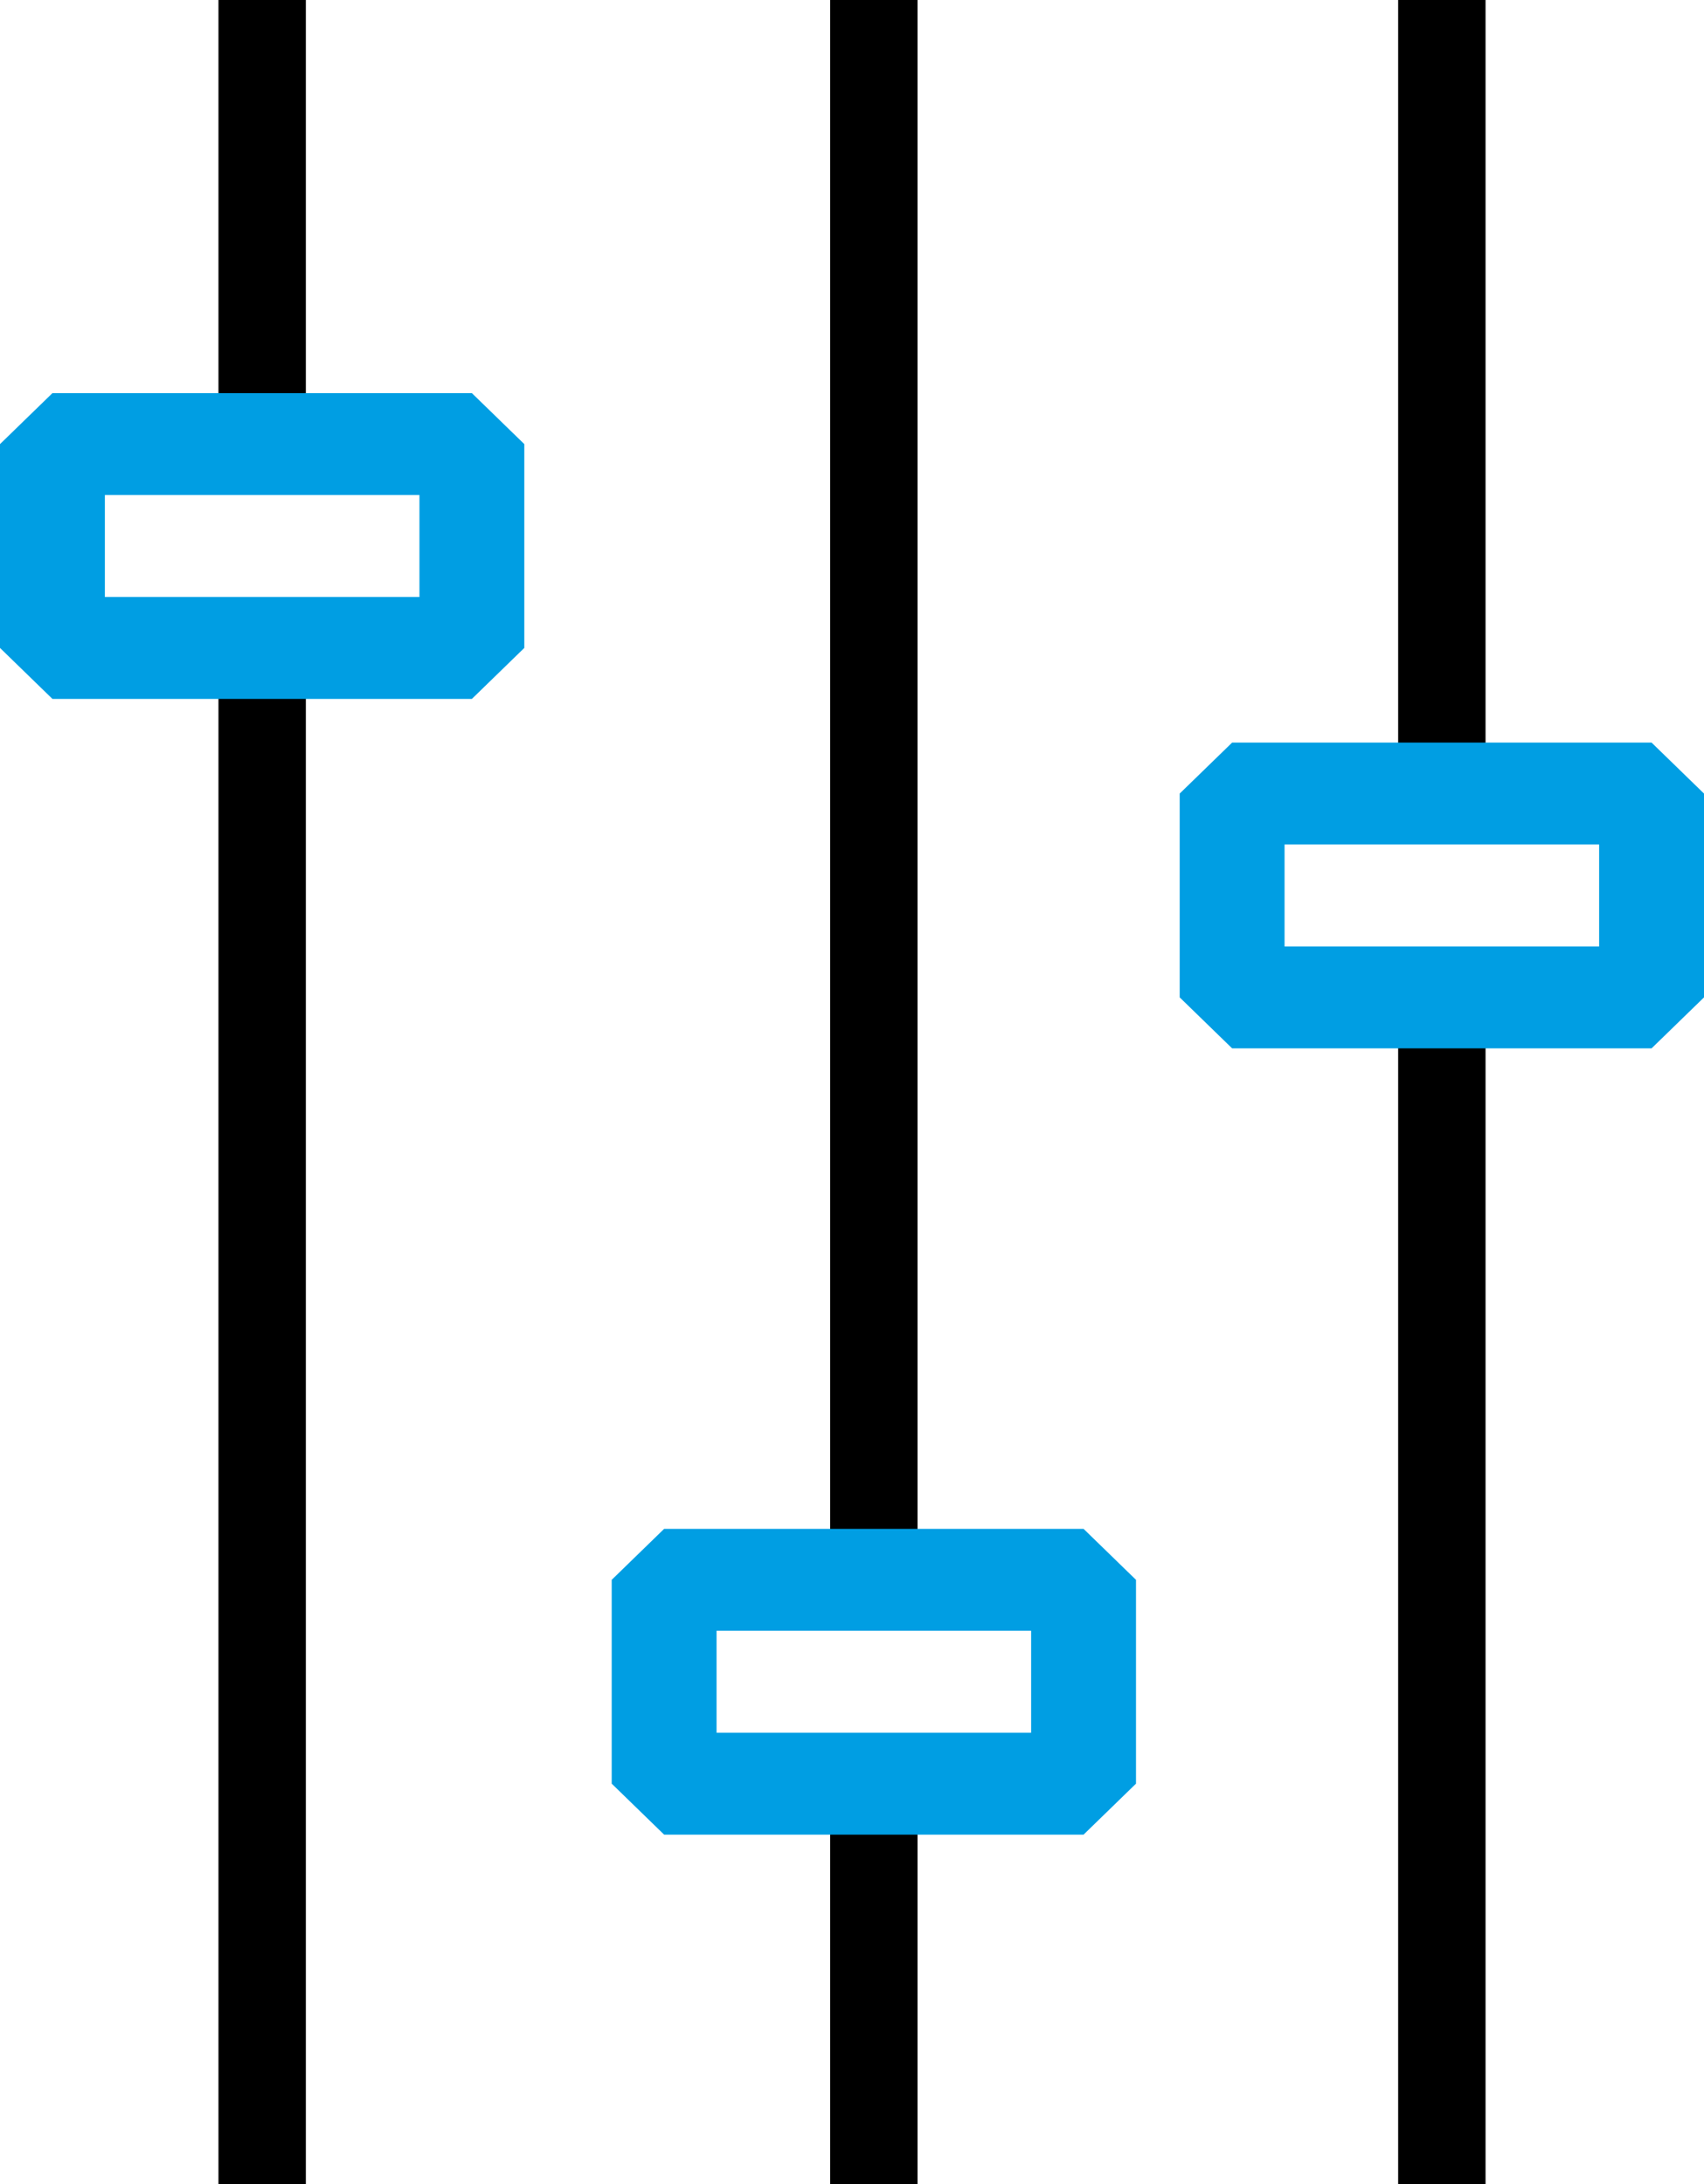
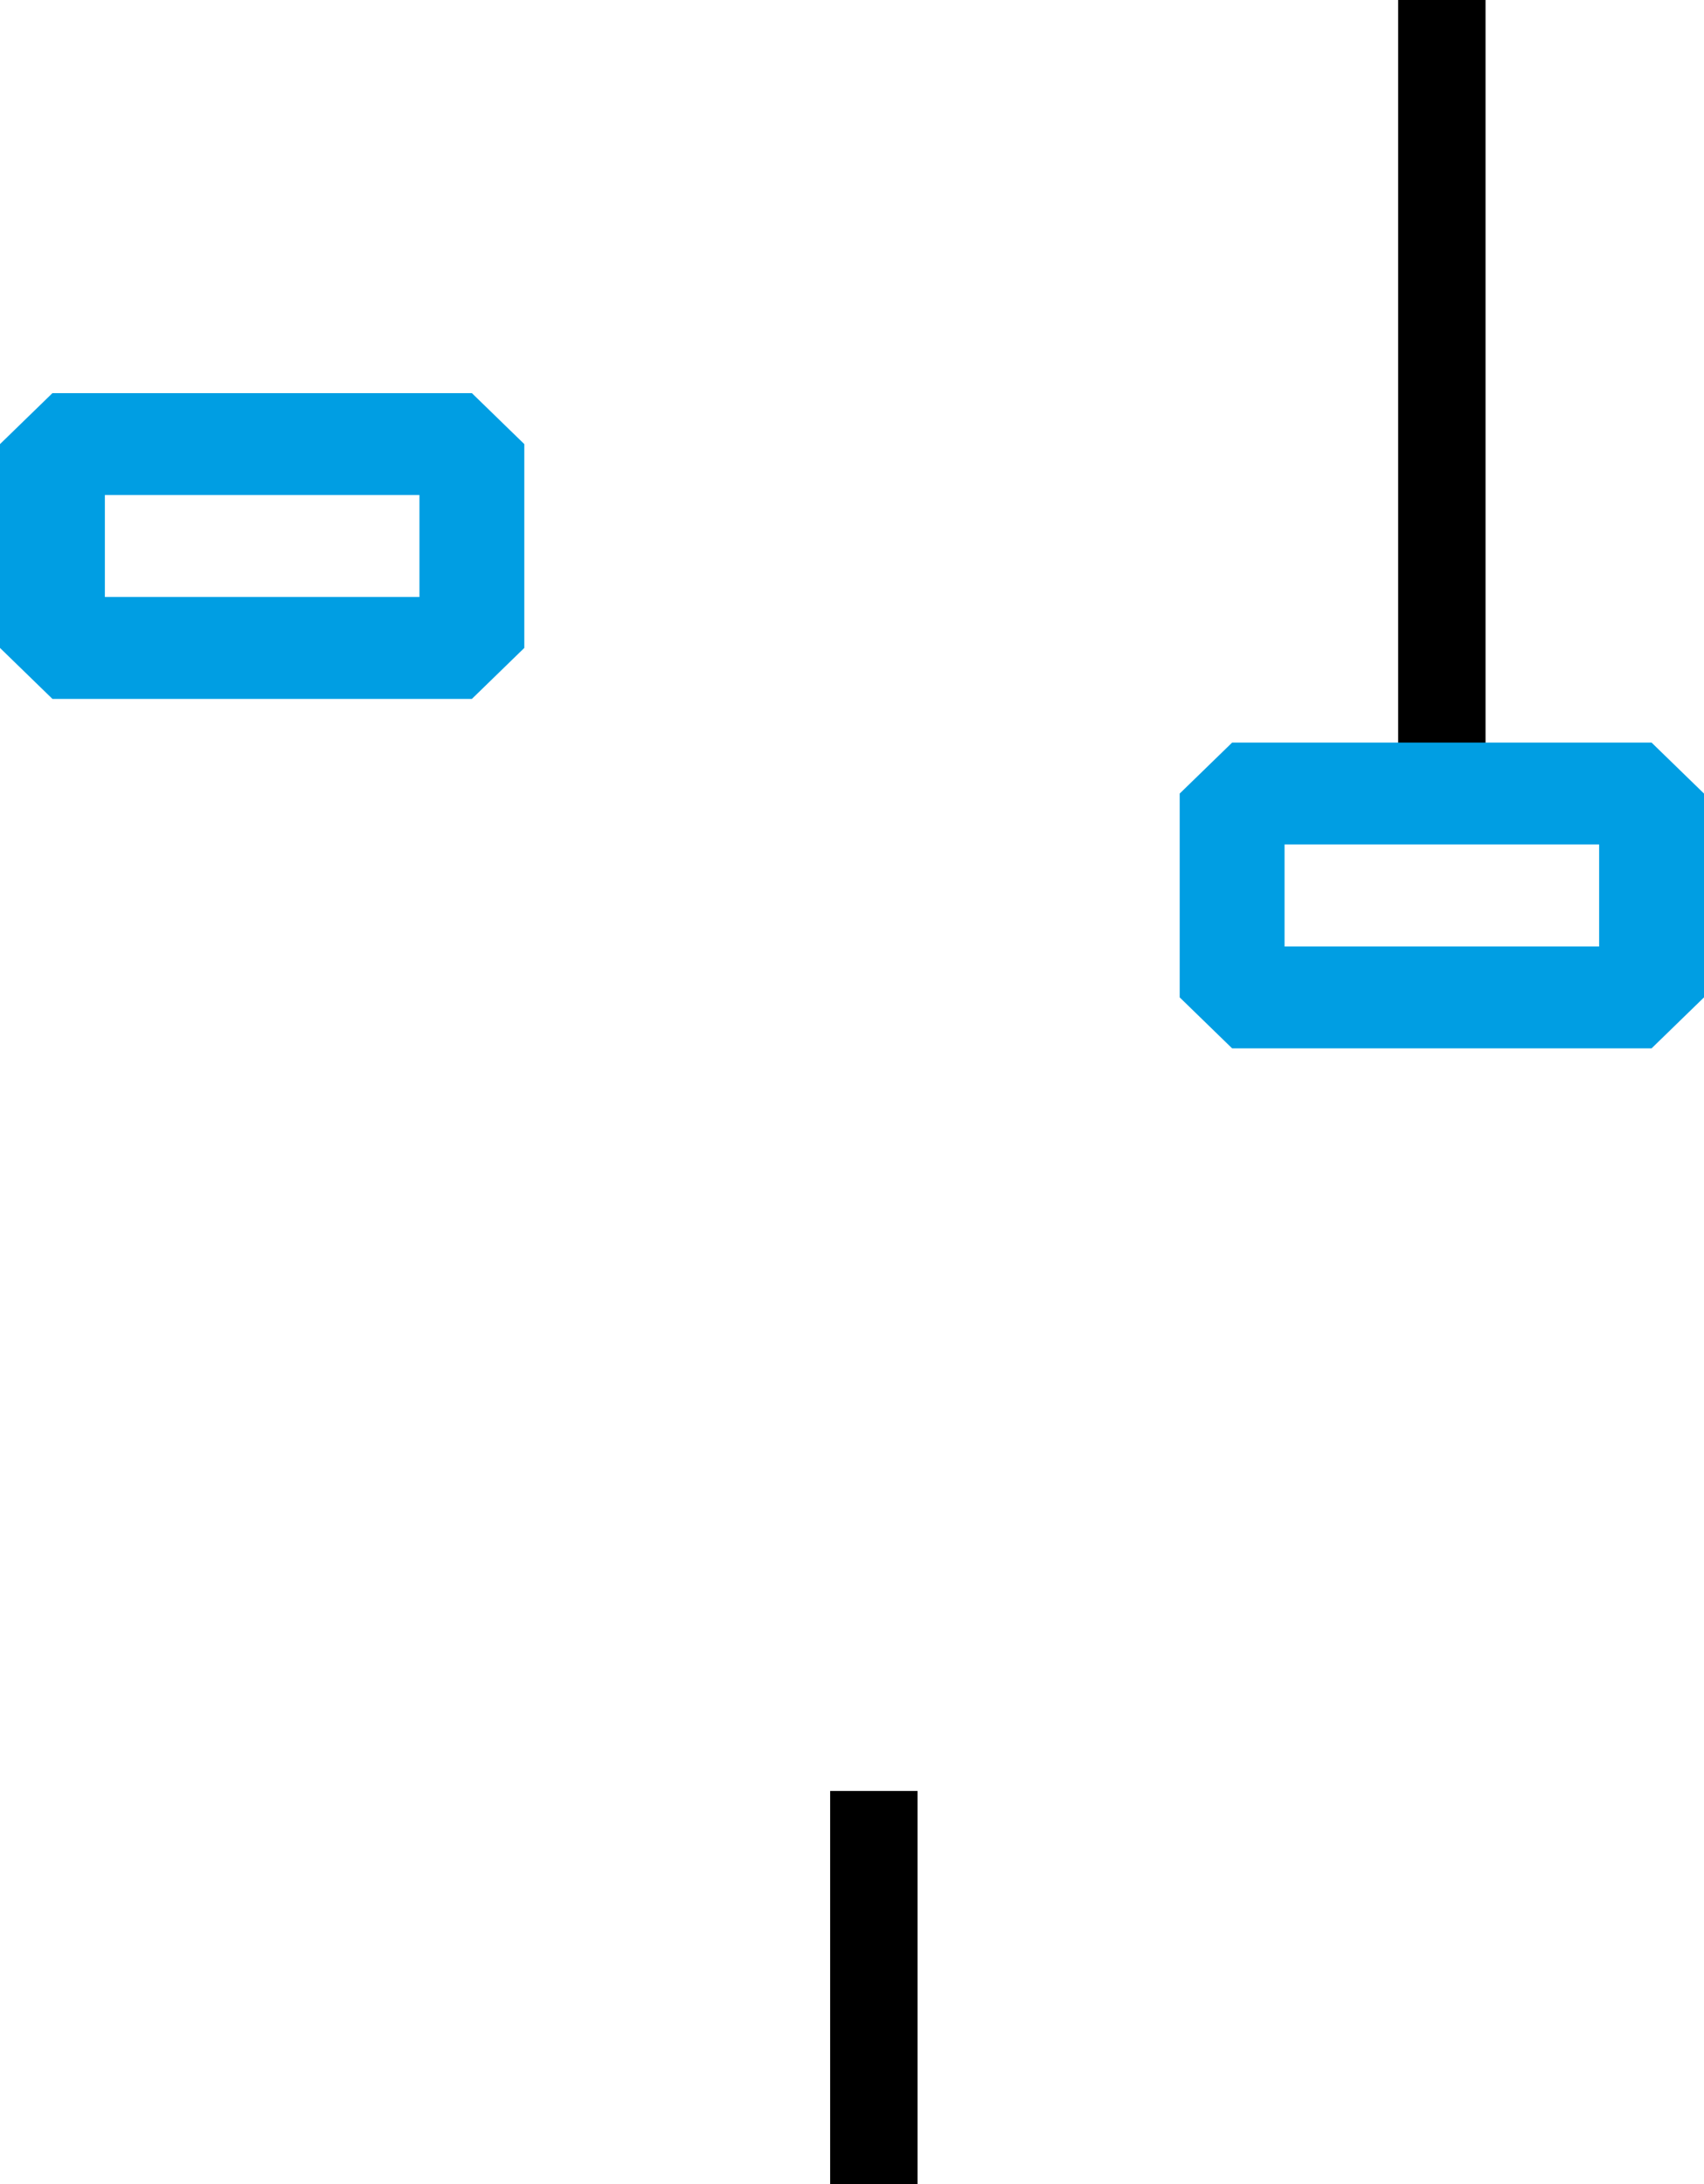
<svg xmlns="http://www.w3.org/2000/svg" width="39" height="50" viewBox="0 0 39 50" fill="none">
-   <rect x="5" width="2" height="10" fill="black" />
-   <rect x="19" width="2" height="36" fill="black" />
  <rect x="32" width="2" height="18" fill="black" />
-   <rect x="5" y="15" width="2" height="35" fill="black" />
  <rect x="19" y="41" width="2" height="9" fill="black" />
-   <rect x="32" y="23" width="2" height="27" fill="black" />
-   <path d="M24.8 35H15.2L14 36.167V40.833L15.2 42H24.8L26 40.833V36.167L24.8 35ZM23.6 39.667H16.4V37.333H23.6V39.667Z" fill="#009EE3" />
  <path d="M10.8 9H1.2L0 10.167V14.833L1.2 16H10.8L12 14.833V10.167L10.8 9ZM9.6 13.667H2.4V11.333H9.6V13.667Z" fill="#009EE3" />
-   <path d="M37.8 17H28.2L27 18.167V22.833L28.2 24H37.8L39 22.833V18.167L37.8 17ZM36.6 21.667H29.4V19.333H36.6V21.667Z" fill="#009EE3" />
+   <path d="M37.8 17H28.2L27 18.167V22.833L28.2 24H37.8L39 22.833V18.167ZM36.6 21.667H29.4V19.333H36.6V21.667Z" fill="#009EE3" />
</svg>